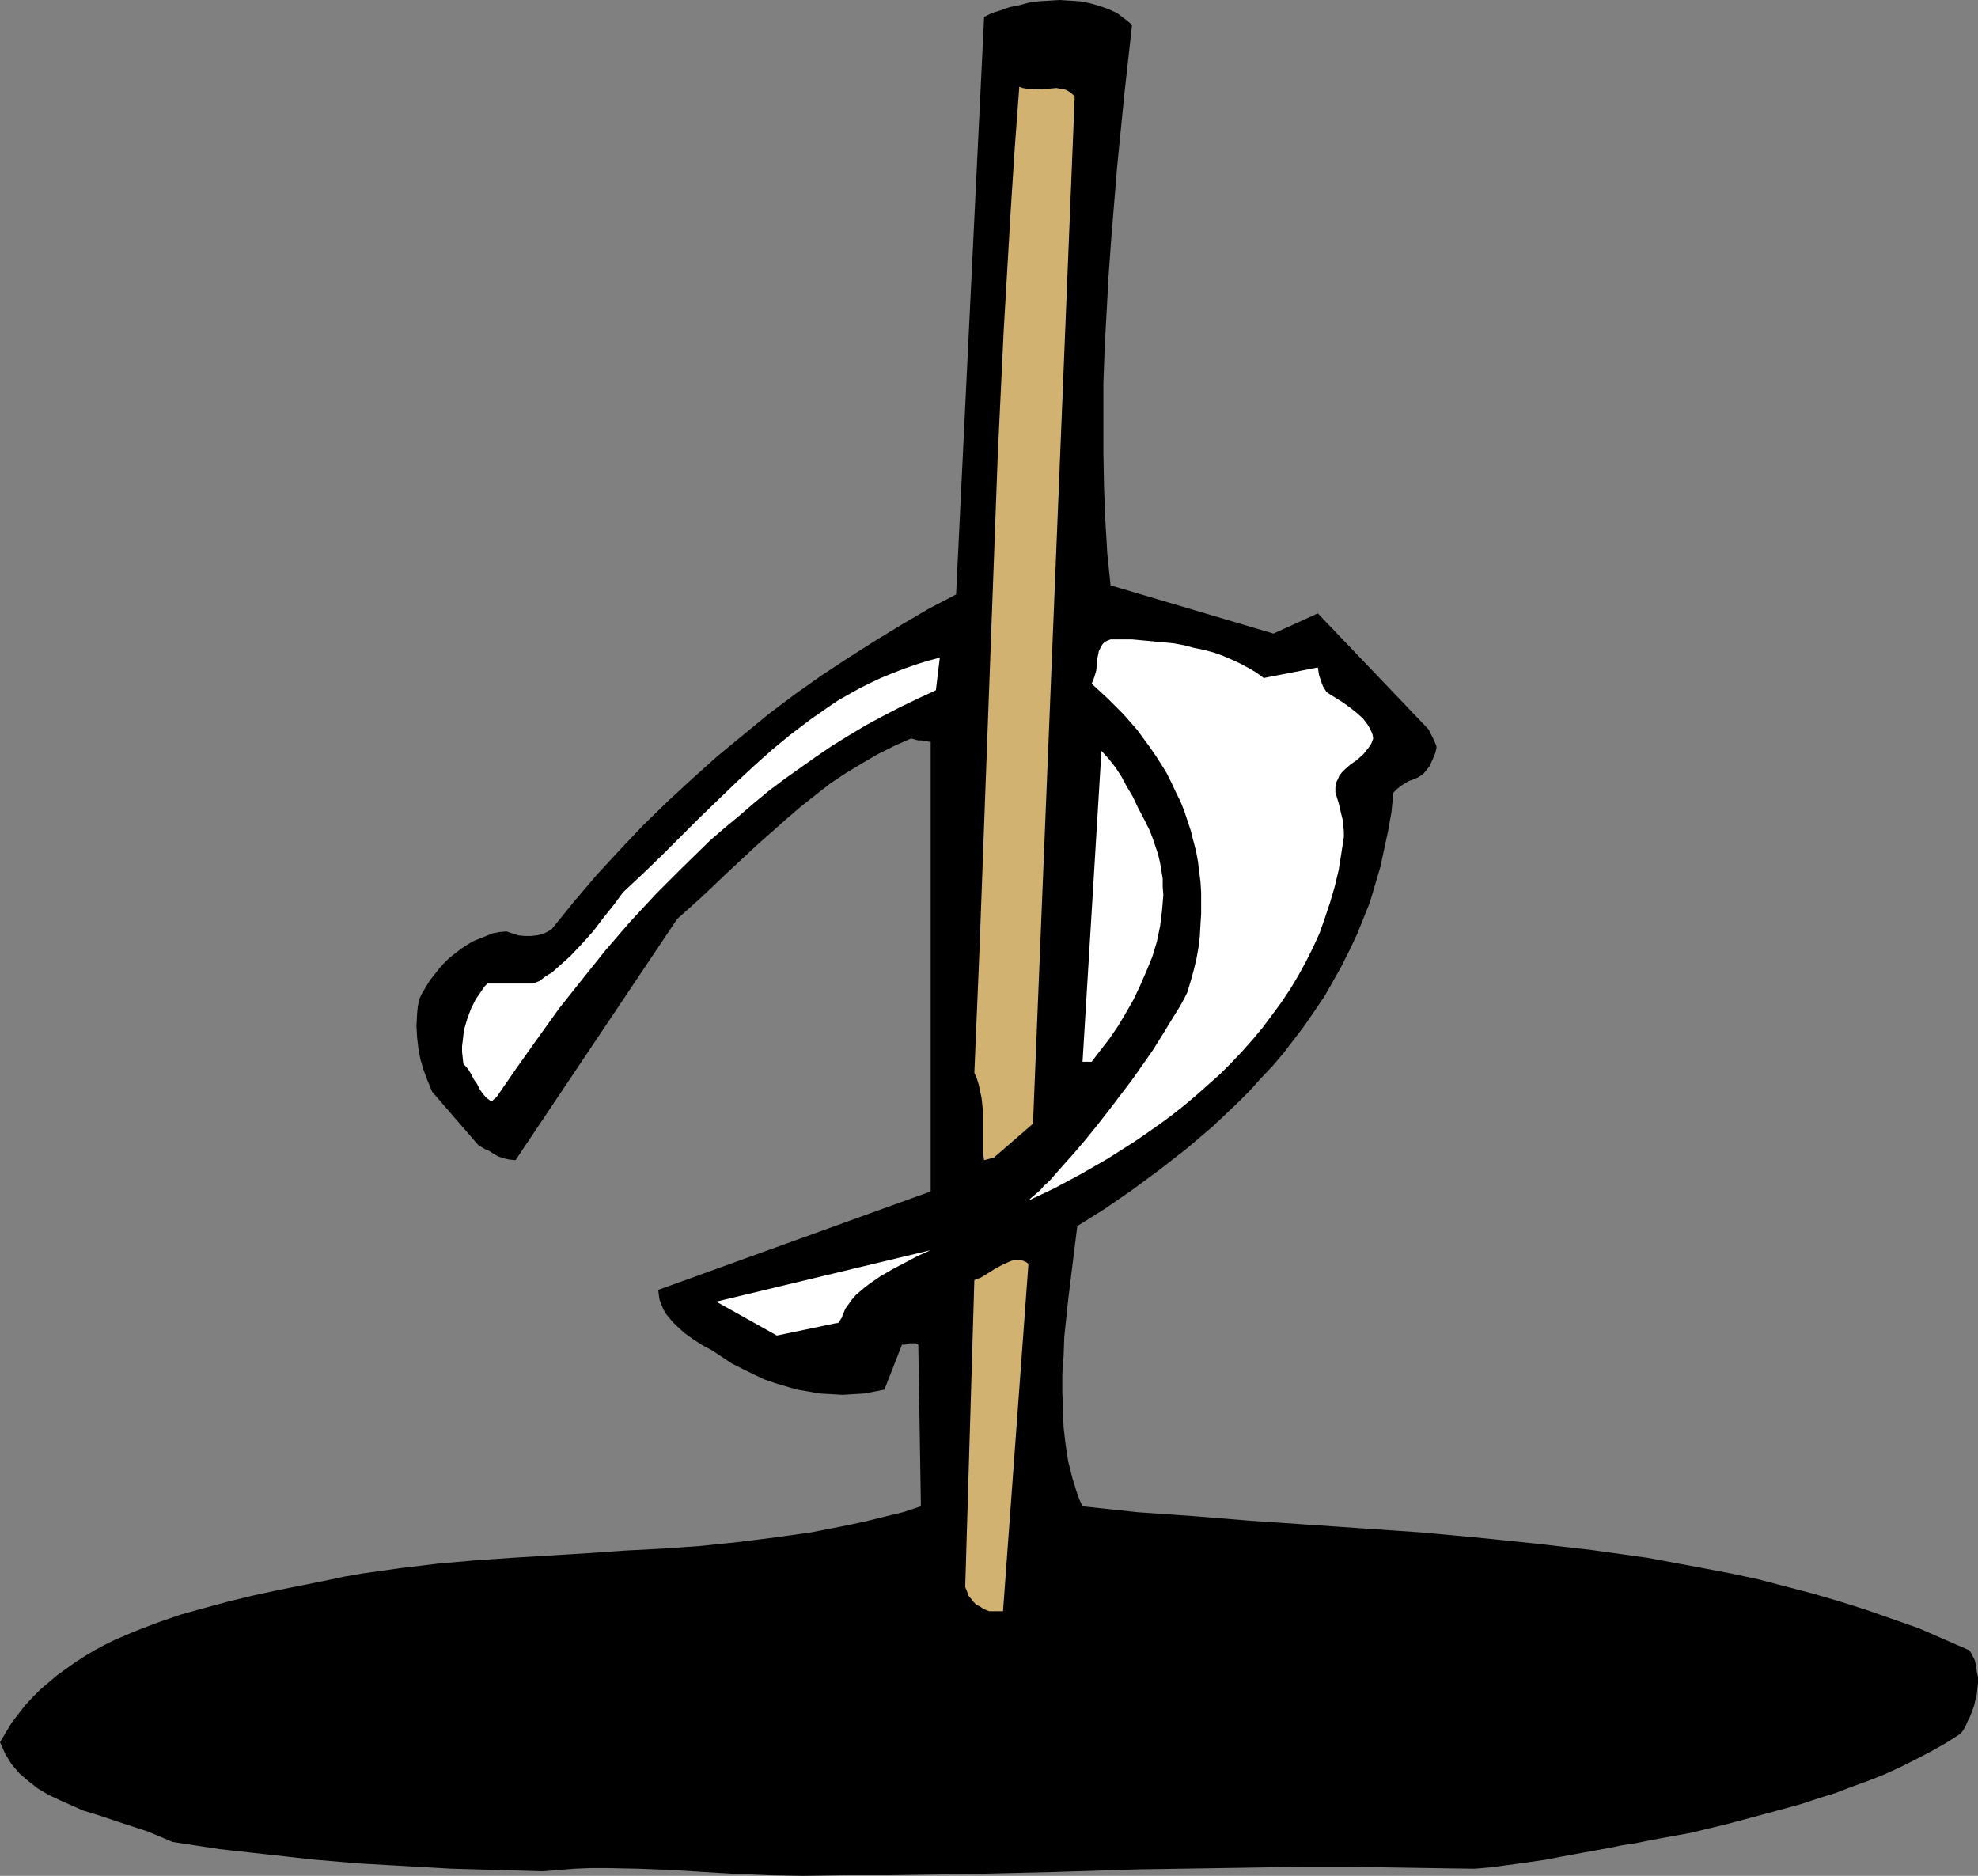
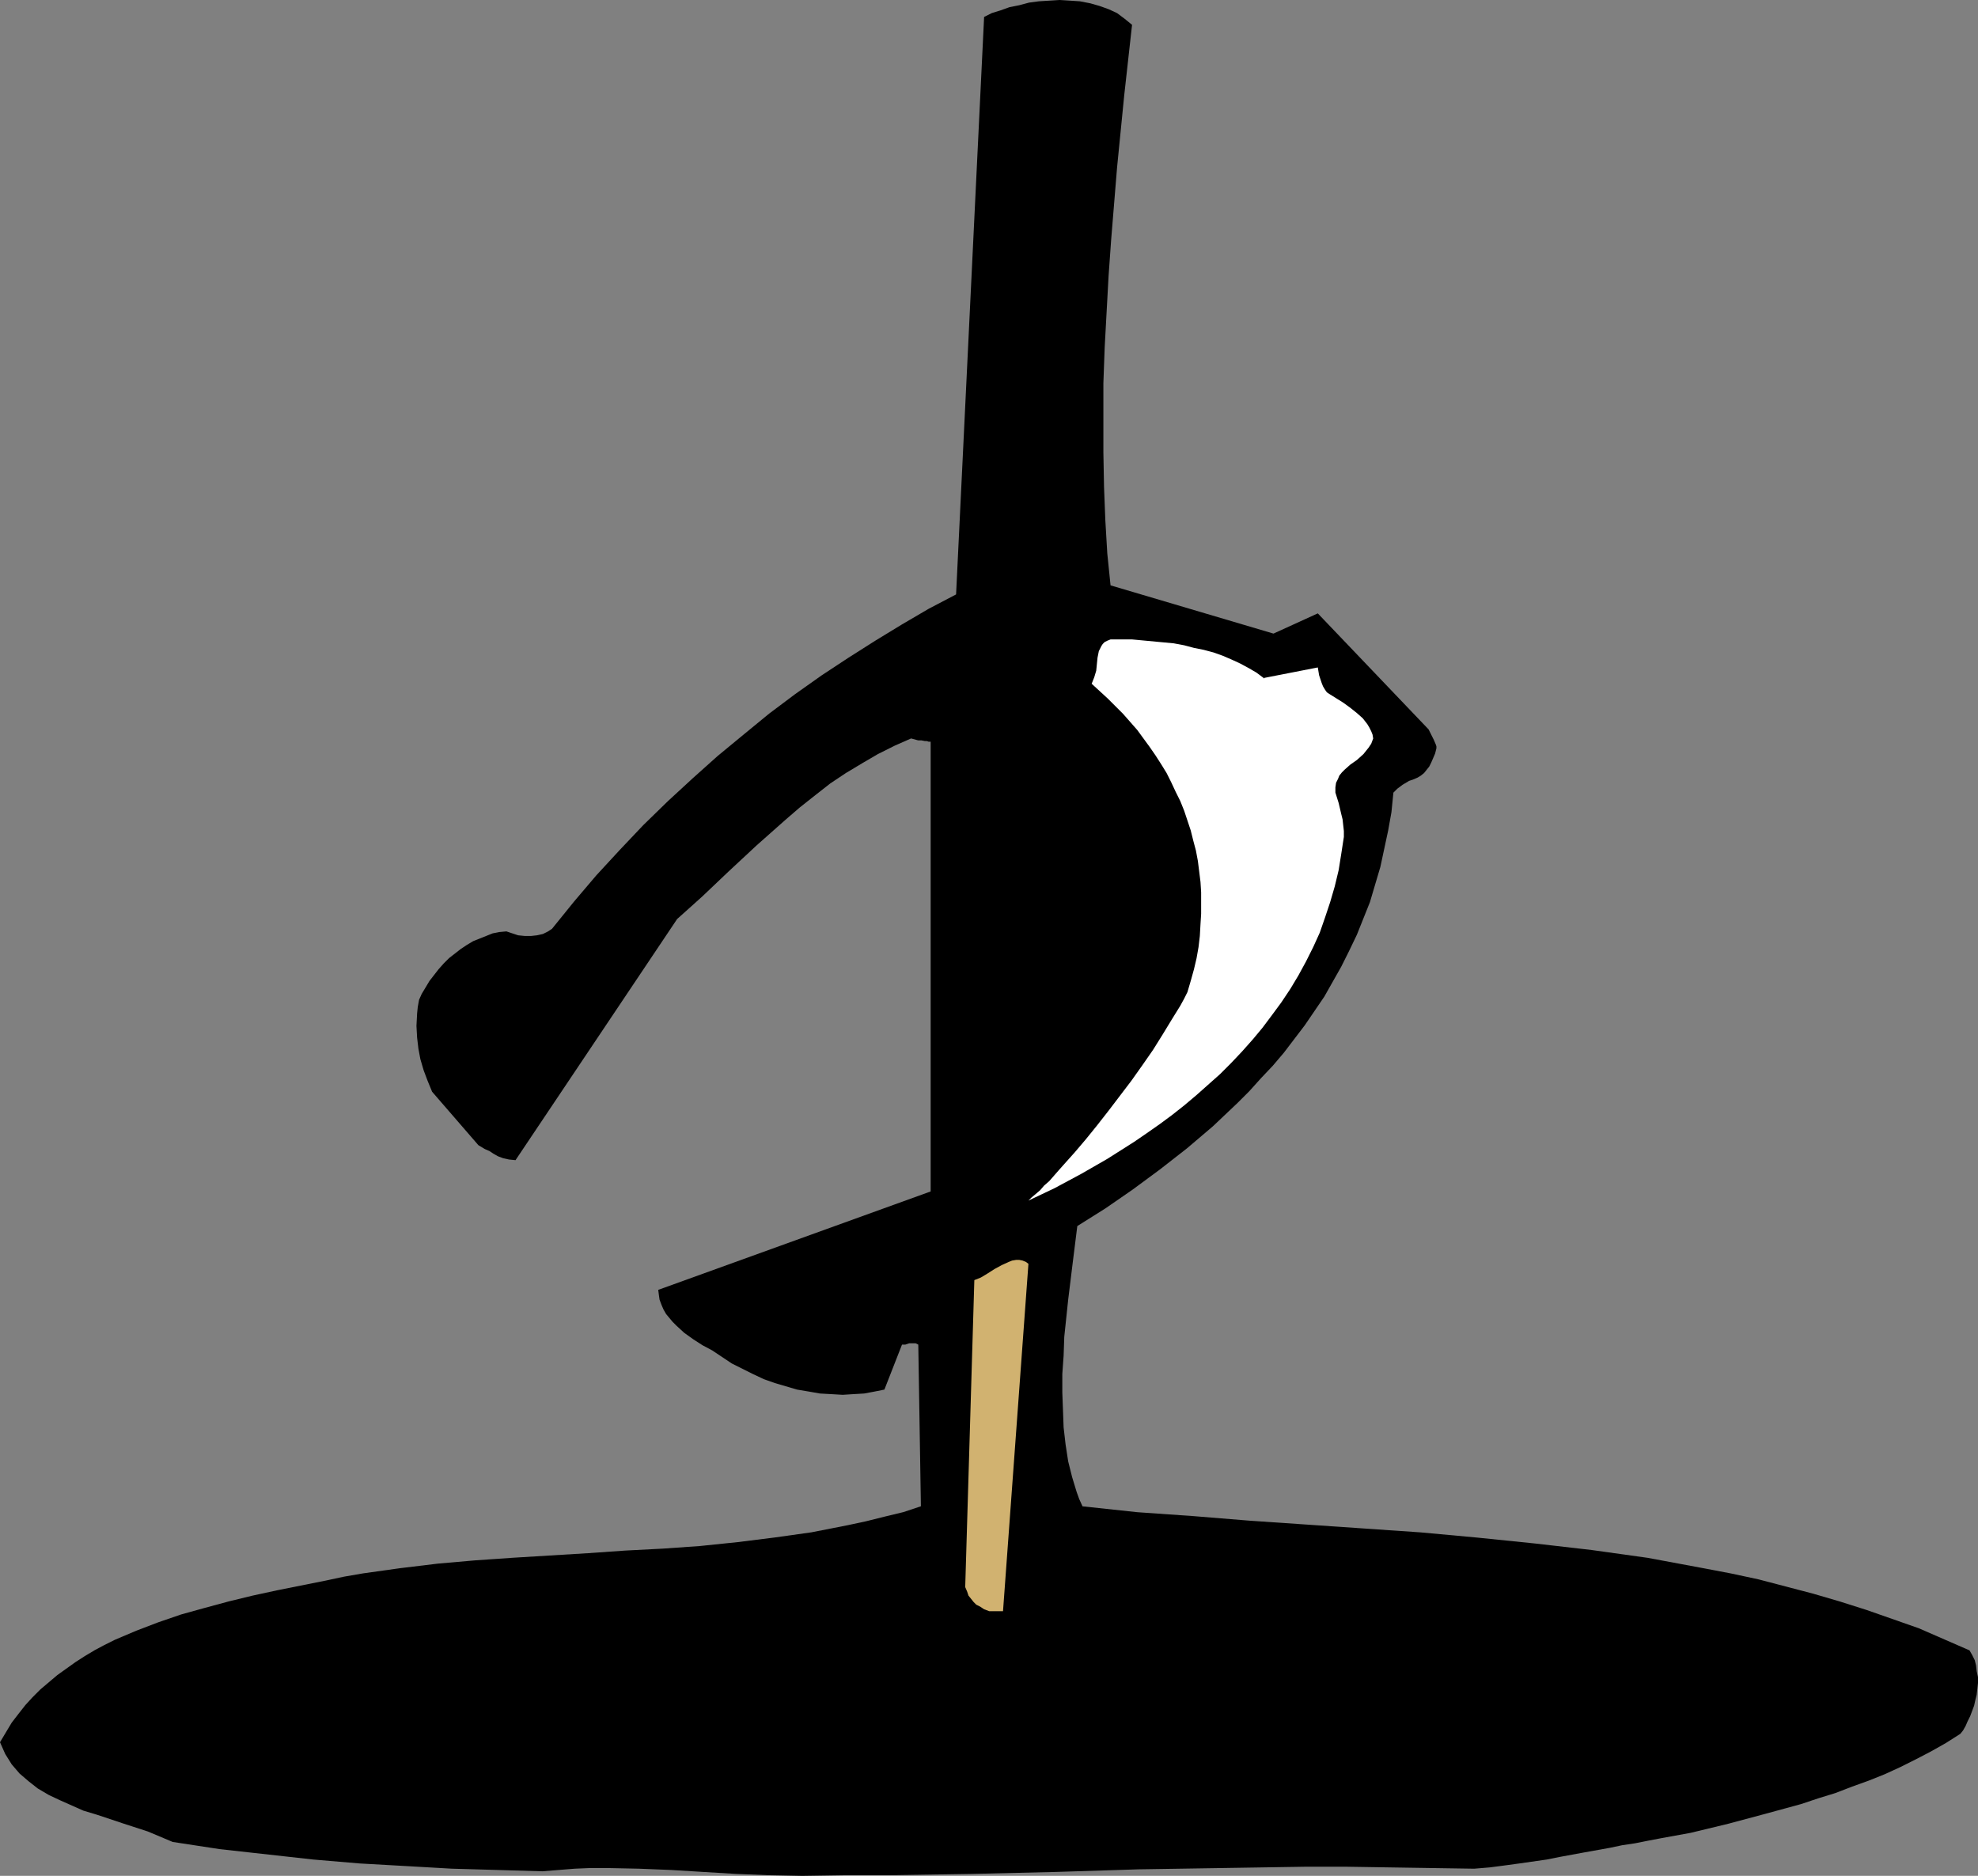
<svg xmlns="http://www.w3.org/2000/svg" xmlns:ns1="http://sodipodi.sourceforge.net/DTD/sodipodi-0.dtd" xmlns:ns2="http://www.inkscape.org/namespaces/inkscape" version="1.0" width="129.766mm" height="123.06mm" id="svg7" ns1:docname="Horseshoe Game.wmf">
  <rect width="100%" height="100%" fill="#808080" stroke="none" />
  <ns1:namedview id="namedview7" pagecolor="#ffffff" bordercolor="#000000" borderopacity="0.25" ns2:showpageshadow="2" ns2:pageopacity="0.0" ns2:pagecheckerboard="0" ns2:deskcolor="#d1d1d1" ns2:document-units="mm" />
  <defs id="defs1">
    <pattern id="WMFhbasepattern" patternUnits="userSpaceOnUse" width="6" height="6" x="0" y="0" />
  </defs>
  <path style="fill:#000000;fill-opacity:1;fill-rule:evenodd;stroke:none" d="m 134.451,463.978 4.04,-0.323 4.04,-0.323 3.878,-0.162 h 4.04 l 7.918,0.162 8.08,0.323 7.918,0.485 8.08,0.485 8.242,0.323 8.242,0.162 10.666,-0.162 h 10.504 l 21.008,-0.323 20.685,-0.485 20.523,-0.646 20.685,-0.323 20.523,-0.323 h 10.504 l 10.342,0.162 10.504,0.162 10.666,0.162 3.878,-0.323 3.717,-0.485 3.555,-0.485 3.394,-0.485 3.394,-0.485 3.232,-0.646 6.141,-1.131 6.302,-1.131 3.07,-0.646 3.232,-0.485 3.232,-0.646 3.394,-0.646 3.555,-0.646 3.555,-0.646 9.373,-2.263 9.05,-2.424 8.888,-2.424 4.363,-1.454 4.202,-1.293 4.202,-1.616 4.04,-1.454 4.04,-1.616 3.878,-1.778 3.878,-1.939 3.717,-1.939 3.717,-2.101 3.555,-2.263 0.646,-0.808 0.646,-1.131 0.485,-1.131 0.646,-1.293 0.97,-2.586 0.323,-1.454 0.323,-1.293 0.162,-1.454 0.162,-1.454 v -1.454 l -0.323,-1.454 -0.162,-1.454 -0.323,-1.293 -0.646,-1.293 -0.646,-1.131 -6.302,-2.747 -6.302,-2.747 -6.464,-2.263 -6.464,-2.263 -6.626,-2.101 -6.626,-1.939 -6.787,-1.778 -6.787,-1.778 -6.787,-1.454 -6.787,-1.293 -6.949,-1.293 -6.949,-1.293 -6.949,-0.97 -6.949,-0.97 -14.059,-1.616 -14.221,-1.454 -14.059,-1.293 -28.28,-1.939 -14.221,-0.97 -13.898,-1.131 -13.898,-0.97 -13.574,-1.454 -0.808,-1.778 -0.646,-1.778 -1.131,-3.717 -0.97,-3.879 -0.646,-4.202 -0.485,-4.202 -0.162,-4.363 -0.162,-4.363 v -4.525 l 0.323,-4.525 0.162,-4.687 0.97,-9.212 1.131,-9.212 1.131,-9.05 6.949,-4.363 6.787,-4.687 6.787,-5.01 6.626,-5.171 3.232,-2.747 3.232,-2.747 3.07,-2.909 3.07,-2.909 2.909,-2.909 2.909,-3.232 2.909,-3.071 2.747,-3.232 2.586,-3.394 2.586,-3.394 2.424,-3.555 2.424,-3.555 2.101,-3.717 2.101,-3.717 1.939,-3.879 1.939,-4.04 1.616,-4.04 1.616,-4.04 1.293,-4.363 1.293,-4.363 0.97,-4.525 0.97,-4.525 0.808,-4.525 0.485,-4.848 0.97,-0.97 1.293,-0.97 0.808,-0.485 0.808,-0.485 0.97,-0.323 1.131,-0.485 0.808,-0.485 0.808,-0.646 0.646,-0.808 0.646,-0.808 0.485,-0.97 0.485,-1.131 0.485,-1.131 0.323,-1.293 v -0.485 l -0.162,-0.485 -0.485,-1.131 -0.646,-1.293 -0.646,-1.293 -27.472,-28.766 -10.989,5.01 -40.4,-11.959 -0.808,-7.919 -0.485,-8.242 -0.323,-8.242 -0.162,-8.565 v -8.565 -8.565 l 0.323,-8.888 0.485,-8.888 0.485,-8.888 0.646,-9.05 1.454,-17.777 1.778,-17.939 0.97,-8.727 0.97,-8.727 -1.778,-1.454 -1.939,-1.454 -2.101,-0.97 -2.262,-0.808 -2.262,-0.646 L 267.771,0.323 265.347,0.162 262.761,0 l -2.586,0.162 -2.586,0.162 -2.424,0.323 -2.424,0.646 -2.424,0.485 -2.262,0.808 -2.101,0.646 -1.939,0.97 -6.949,143.185 -6.787,3.555 -6.626,3.879 -6.626,4.04 -6.626,4.202 -6.626,4.363 -6.626,4.687 -6.464,4.848 -6.302,5.171 -6.464,5.333 -6.141,5.495 -6.141,5.656 -6.141,5.98 -5.818,6.141 -5.818,6.303 -5.494,6.464 -5.494,6.788 -0.97,0.646 -1.293,0.646 -1.454,0.323 -1.454,0.162 h -1.616 l -1.616,-0.162 -1.454,-0.485 -1.454,-0.485 -1.778,0.162 -1.616,0.323 -1.616,0.646 -1.616,0.646 -1.616,0.646 -1.616,0.97 -1.454,0.97 -1.454,1.131 -1.454,1.131 -1.293,1.293 -1.293,1.454 -1.131,1.454 -1.131,1.454 -0.97,1.616 -0.97,1.616 -0.646,1.454 -0.323,1.778 -0.162,1.616 -0.162,3.071 0.162,2.909 0.323,2.747 0.485,2.586 0.808,2.747 0.97,2.586 1.131,2.747 11.474,13.252 0.808,0.485 0.808,0.485 1.131,0.485 0.97,0.646 1.131,0.646 1.293,0.485 1.454,0.323 1.616,0.162 40.077,-59.795 3.07,-2.747 3.232,-2.909 3.232,-3.071 3.232,-3.071 6.949,-6.464 7.11,-6.303 3.555,-3.071 3.878,-3.071 3.717,-2.909 3.878,-2.586 4.04,-2.424 3.878,-2.263 4.202,-2.101 4.04,-1.778 1.778,0.485 h 0.808 l 0.808,0.162 h 0.485 l 0.485,0.162 h 0.485 v 111.51 l -67.549,24.403 0.162,1.293 0.162,1.131 0.485,1.293 0.485,1.131 0.646,1.131 0.808,0.97 0.808,0.97 0.97,0.97 1.939,1.778 2.262,1.616 2.262,1.454 2.424,1.293 2.424,1.616 2.424,1.616 2.586,1.293 2.586,1.293 2.747,1.293 2.747,0.97 2.747,0.808 2.747,0.808 2.909,0.485 2.747,0.485 2.909,0.162 2.747,0.162 2.586,-0.162 2.747,-0.162 2.586,-0.485 2.424,-0.485 4.363,-11.151 h 0.323 0.485 l 0.97,-0.323 h 0.485 0.485 0.646 l 0.646,0.323 0.646,40.079 -4.363,1.454 -4.686,1.131 -4.525,1.131 -4.525,0.97 -9.05,1.778 -9.211,1.293 -9.05,1.131 -9.373,0.97 -9.211,0.646 -9.373,0.485 -9.211,0.646 -18.584,1.131 -9.373,0.646 -9.211,0.808 -9.373,1.131 -9.211,1.293 -4.686,0.808 -4.525,0.97 -12.12,2.424 -5.979,1.293 -5.979,1.454 -5.979,1.616 -5.818,1.616 -5.656,1.939 -5.494,2.101 -5.333,2.263 -2.586,1.293 -2.424,1.293 -2.424,1.454 -2.262,1.454 -2.262,1.616 -2.262,1.616 -2.101,1.778 -2.101,1.778 -1.939,1.939 -1.778,1.939 -1.778,2.263 -1.616,2.101 -1.454,2.424 L 0,431.979 l 0.646,1.454 0.646,1.454 0.808,1.293 0.808,1.293 0.97,1.131 0.97,1.131 2.262,1.939 2.262,1.778 2.747,1.616 2.747,1.293 2.909,1.293 2.909,1.293 3.232,0.97 6.302,2.101 6.464,2.101 3.07,1.293 3.07,1.293 11.635,1.778 11.635,1.293 11.635,1.293 11.474,0.97 11.474,0.646 11.312,0.646 11.312,0.323 z" id="path1" />
  <path style="fill:#d1b270;fill-opacity:1;fill-rule:evenodd;stroke:none" d="m 248.702,399.496 6.302,-86.137 -0.646,-0.485 -0.808,-0.323 -0.808,-0.162 h -0.808 l -0.97,0.162 -0.808,0.323 -1.778,0.808 -1.778,0.97 -1.778,1.131 -1.616,0.97 -0.808,0.323 -0.808,0.323 -2.262,76.118 0.485,1.131 0.323,0.97 0.646,0.808 0.646,0.808 0.646,0.646 0.97,0.485 0.97,0.646 1.293,0.485 z" id="path2" />
-   <path style="fill:#ffffff;fill-opacity:1;fill-rule:evenodd;stroke:none" d="m 192.627,331.136 14.706,-3.071 h 0.323 l 0.323,-0.162 0.162,-0.323 0.323,-0.485 0.323,-0.485 0.162,-0.646 0.323,-0.646 0.323,-0.808 0.808,-1.131 0.808,-1.131 0.97,-1.131 1.131,-0.97 1.131,-0.97 1.293,-0.97 2.586,-1.778 3.07,-1.778 3.07,-1.616 3.07,-1.616 3.232,-1.454 -53.166,12.767 z" id="path3" />
  <path style="fill:#ffffff;fill-opacity:1;fill-rule:evenodd;stroke:none" d="m 255.005,297.683 6.464,-3.071 6.626,-3.555 6.464,-3.717 6.626,-4.202 3.07,-2.101 3.232,-2.263 3.07,-2.263 3.07,-2.424 3.07,-2.586 2.909,-2.586 2.909,-2.586 2.747,-2.747 2.747,-2.909 2.586,-2.909 2.424,-2.909 2.424,-3.232 2.262,-3.071 2.262,-3.394 1.939,-3.232 1.939,-3.555 1.778,-3.555 1.616,-3.555 1.293,-3.717 1.293,-3.879 1.131,-3.879 0.97,-4.04 0.646,-4.04 0.646,-4.202 v -1.454 l -0.162,-1.454 -0.162,-1.454 -0.323,-1.293 -0.646,-2.747 -0.808,-2.586 v -1.293 l 0.162,-1.131 0.485,-0.97 0.323,-0.808 0.646,-0.808 0.646,-0.646 1.454,-1.293 1.616,-1.131 1.616,-1.454 0.646,-0.808 0.646,-0.808 0.646,-0.97 0.485,-1.293 -0.162,-0.97 -0.323,-0.808 -0.485,-0.97 -0.485,-0.808 -1.131,-1.454 -1.454,-1.293 -1.616,-1.293 -1.778,-1.293 -3.878,-2.424 -0.323,-0.323 -0.323,-0.485 -0.485,-0.808 -0.323,-0.808 -0.646,-1.939 -0.162,-0.97 -0.162,-0.97 -13.251,2.586 v 0.162 l -1.939,-1.454 -1.939,-1.131 -2.101,-1.131 -2.101,-0.97 -2.262,-0.97 -2.262,-0.808 -2.424,-0.646 -2.424,-0.485 -2.424,-0.646 -2.586,-0.485 -5.171,-0.485 -5.171,-0.485 h -5.333 l -0.808,0.323 -0.646,0.323 -0.485,0.485 -0.323,0.485 -0.323,0.646 -0.323,0.646 -0.323,1.616 -0.162,1.616 -0.162,1.616 -0.485,1.616 -0.323,0.808 -0.323,0.808 4.04,3.717 3.717,3.717 3.555,4.04 3.07,4.202 1.454,2.101 1.454,2.263 1.293,2.101 1.131,2.263 1.131,2.424 1.131,2.263 0.97,2.424 0.808,2.424 0.808,2.424 0.646,2.586 0.646,2.424 0.485,2.586 0.323,2.586 0.323,2.586 0.162,2.586 v 2.586 2.747 l -0.162,2.586 -0.162,2.909 -0.323,2.747 -0.485,2.747 -0.646,2.747 -0.808,2.909 -0.808,2.747 -0.808,1.616 -0.97,1.778 -2.101,3.394 -2.262,3.717 -2.424,3.879 -2.586,3.717 -2.747,3.879 -5.656,7.434 -2.909,3.717 -2.747,3.394 -2.747,3.232 -2.747,3.071 -1.293,1.454 -1.131,1.293 -1.131,1.293 -1.293,1.131 -0.97,1.131 -1.131,0.97 -0.97,0.808 z" id="path4" />
-   <path style="fill:#d1b270;fill-opacity:1;fill-rule:evenodd;stroke:none" d="m 246.44,287.016 9.696,-8.404 10.342,-254.695 -0.646,-0.646 -0.646,-0.485 -0.808,-0.485 -0.646,-0.162 -0.97,-0.162 -0.808,-0.162 -1.778,0.162 -1.778,0.162 h -2.101 l -1.778,-0.162 -0.97,-0.162 -0.808,-0.323 -1.131,15.191 -0.97,15.03 -1.778,30.382 -1.454,30.544 -1.131,30.544 -2.262,61.25 -1.131,30.706 -0.646,15.514 -0.646,15.353 0.646,1.454 0.485,1.616 0.323,1.616 0.323,1.454 0.323,2.909 v 2.909 2.747 2.424 2.424 l 0.323,2.101 z" id="path5" />
-   <path style="fill:#ffffff;fill-opacity:1;fill-rule:evenodd;stroke:none" d="m 123.139,271.987 5.01,-7.272 5.171,-7.272 5.333,-7.434 5.656,-7.111 5.818,-7.272 6.141,-7.111 6.464,-6.949 6.626,-6.626 6.787,-6.626 3.555,-3.071 3.717,-3.071 3.555,-3.071 3.717,-3.071 3.878,-2.909 3.878,-2.747 3.878,-2.747 4.04,-2.747 4.202,-2.586 4.04,-2.424 4.202,-2.263 4.363,-2.263 4.363,-2.101 4.525,-2.101 0.97,-8.08 -3.07,0.808 -3.07,0.97 -2.747,0.97 -2.909,1.131 -2.747,1.131 -2.747,1.293 -2.586,1.293 -2.586,1.454 -2.586,1.454 -2.424,1.616 -4.848,3.394 -4.686,3.555 -4.525,3.717 -4.525,4.04 -4.525,4.202 -4.525,4.363 -4.525,4.363 -4.525,4.525 -4.686,4.687 -4.686,4.525 -5.01,4.687 -2.262,3.071 -2.586,3.232 -2.586,3.394 -2.747,3.071 -2.909,3.071 -1.616,1.454 -1.454,1.293 -1.454,1.293 -1.616,0.97 -1.454,1.131 -1.616,0.646 h -11.312 l -0.808,0.808 -0.646,0.97 -0.646,0.97 -0.808,1.131 -1.131,2.263 -0.97,2.586 -0.808,2.747 -0.323,2.747 -0.162,1.293 v 1.454 l 0.162,1.454 0.162,1.454 1.131,1.293 0.808,1.293 0.646,1.293 0.808,1.131 0.646,1.293 0.646,0.97 0.97,1.131 1.293,0.97 z" id="path6" />
-   <path style="fill:#ffffff;fill-opacity:1;fill-rule:evenodd;stroke:none" d="m 270.68,263.26 2.101,-2.747 2.262,-2.909 2.101,-3.071 1.939,-3.232 1.939,-3.394 1.616,-3.394 1.616,-3.717 1.454,-3.555 1.131,-3.717 0.808,-3.879 0.485,-3.879 0.162,-1.939 0.162,-1.939 -0.162,-2.101 v -1.939 l -0.323,-1.939 -0.323,-1.939 -0.485,-2.101 -0.646,-1.939 -0.646,-1.939 -0.808,-2.101 -1.454,-2.909 -1.454,-2.747 -1.293,-2.747 -1.454,-2.424 -1.293,-2.424 -1.454,-2.263 -1.778,-2.263 -1.778,-1.939 -4.686,77.087 z" id="path7" />
</svg>